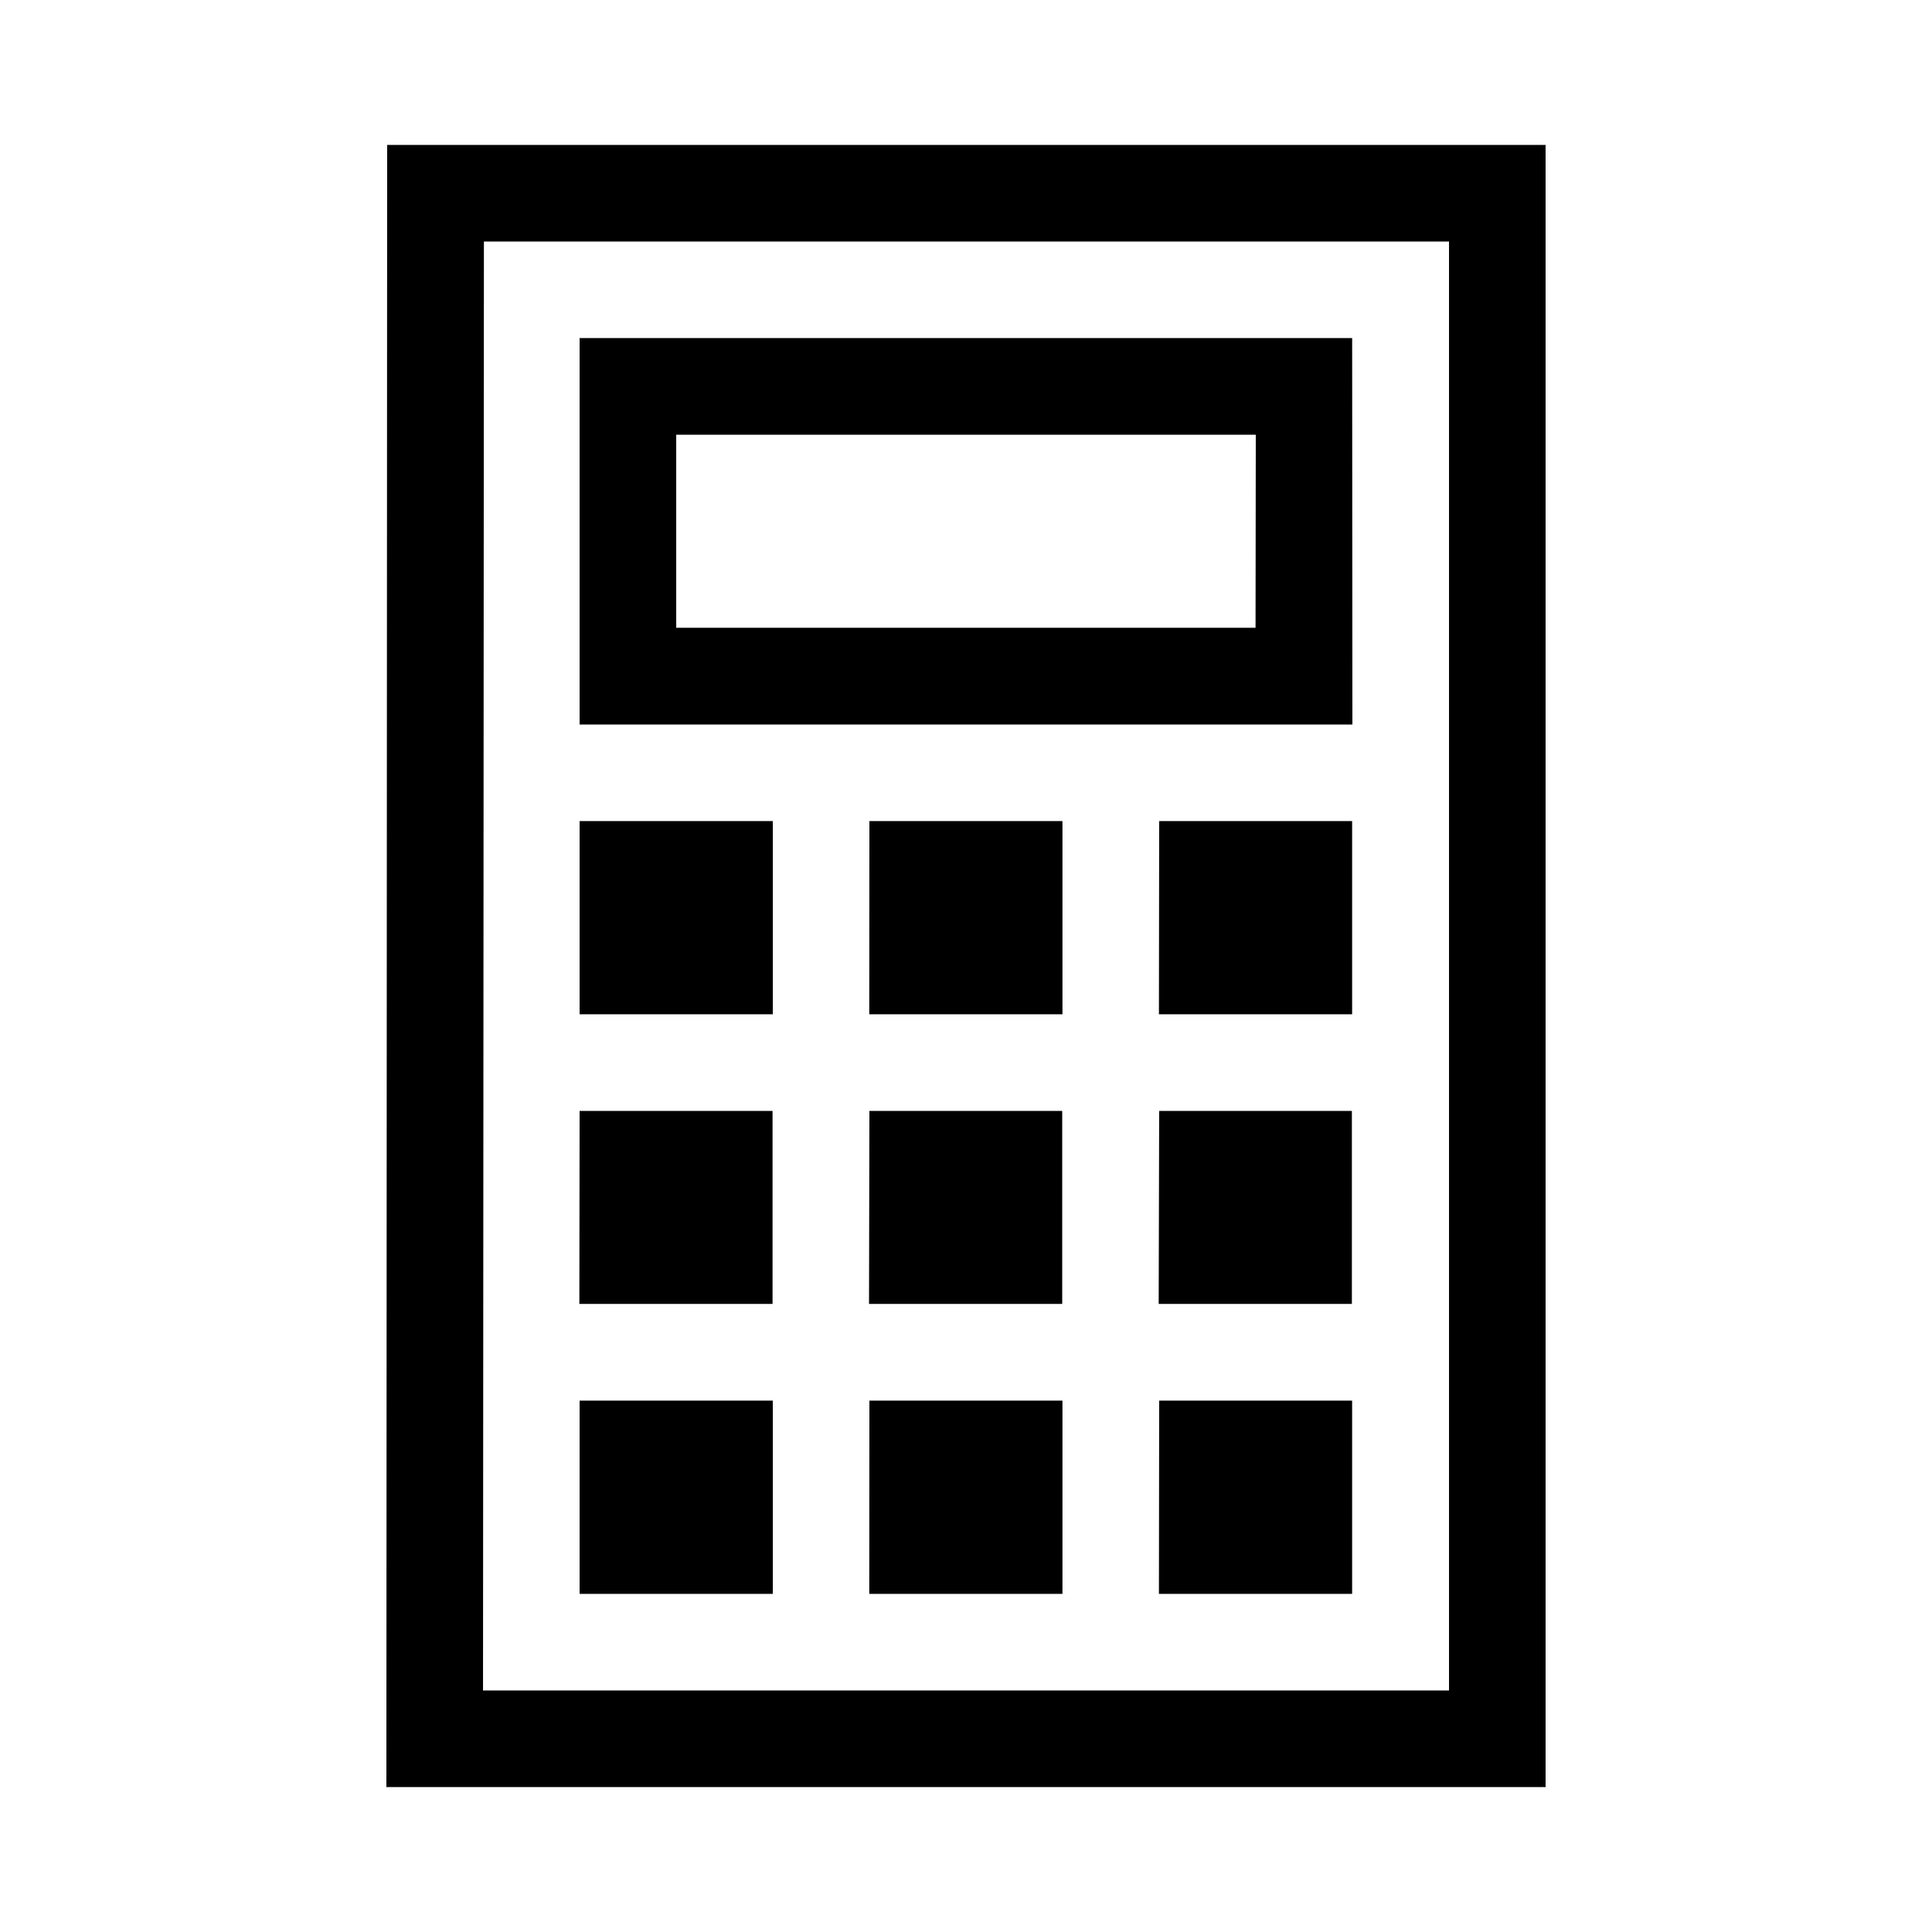
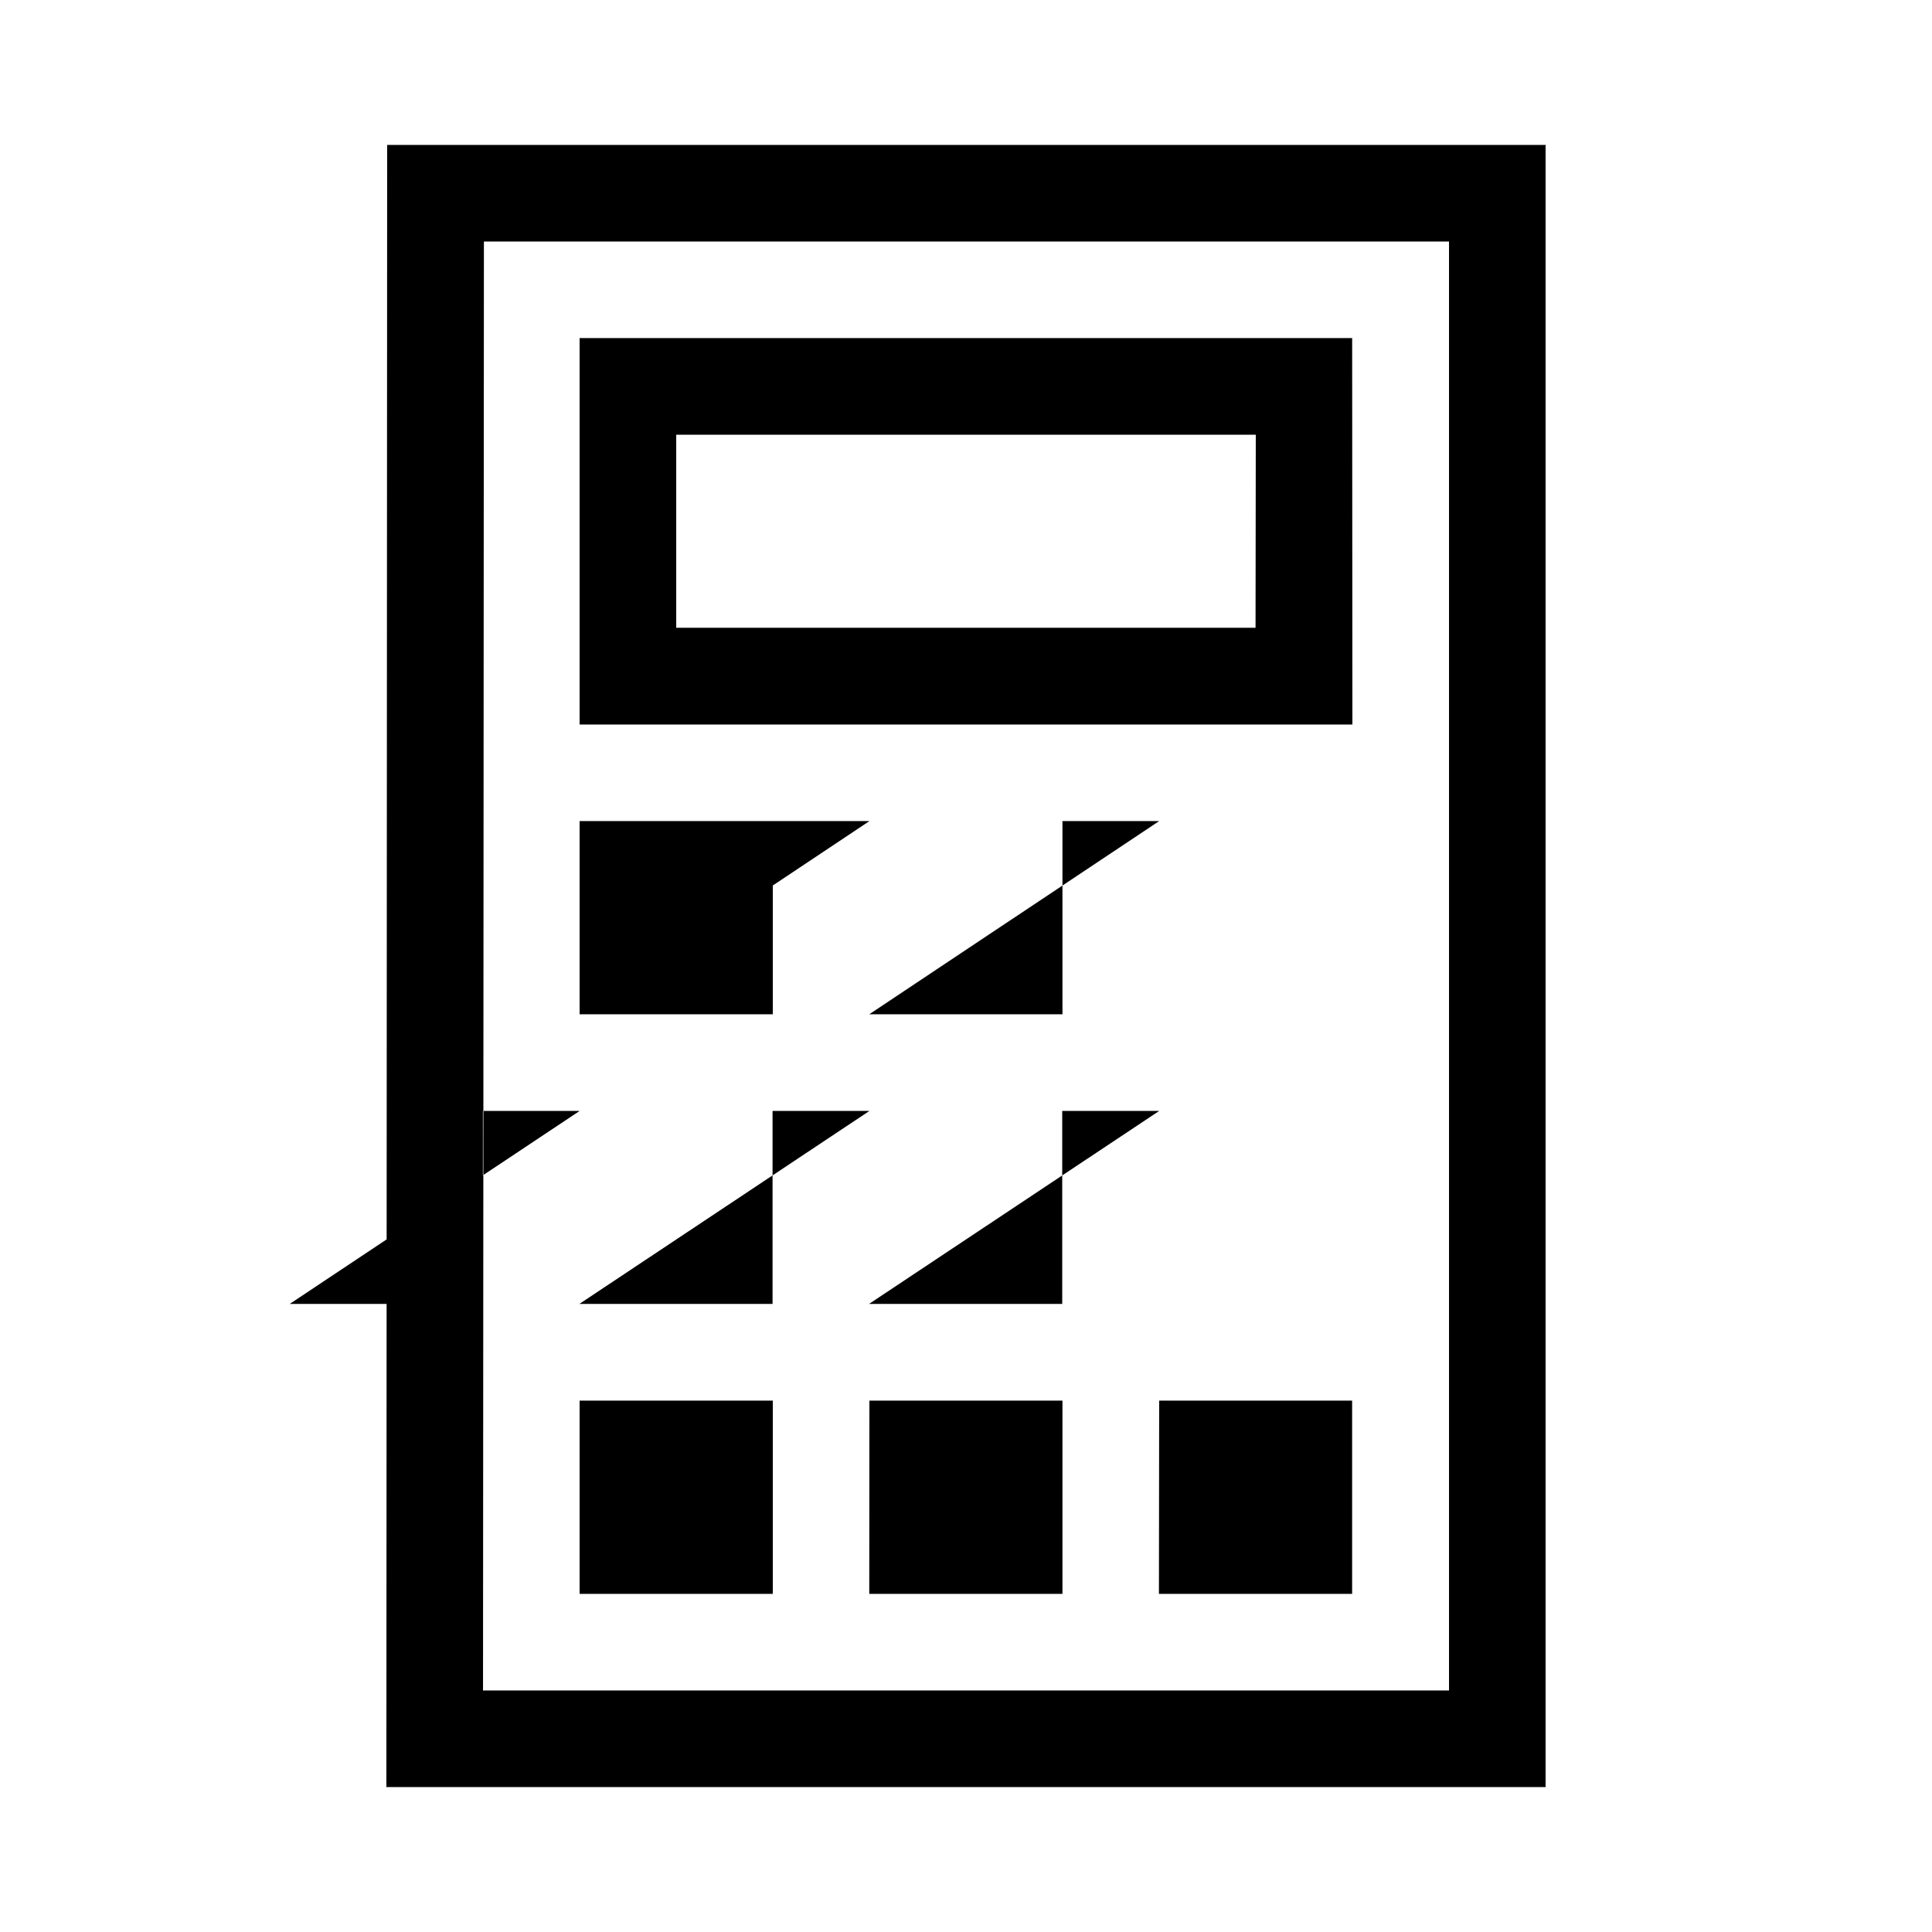
<svg xmlns="http://www.w3.org/2000/svg" id="Ebene_1" data-name="Ebene 1" viewBox="0 0 566.93 566.93">
-   <path d="M113.61,42.52l-.23,481.89H453.54V42.52ZM425.2,496.06H141.74L142,70.87H425.2ZM170.08,297.63h56.69V240.94H170.08Zm85,0h56.69V240.94H255.12Zm85,0h56.69V240.94H340.15Zm-170.07,85h56.69V326H170.08Zm85,0h56.69V326H255.12Zm85,0h56.69V326H340.15ZM170.08,467.71h56.69V411H170.08Zm85,0h56.69V411H255.12Zm85,0h56.69V411H340.15Zm56.7-368.5H170.08V212.6H396.85Zm-28.35,85H198.43V127.56H368.5Z" />
+   <path d="M113.61,42.52l-.23,481.89H453.54V42.52ZM425.2,496.06H141.74L142,70.87H425.2ZM170.08,297.63h56.69V240.94H170.08Zh56.69V240.94H255.12Zm85,0h56.69V240.94H340.15Zm-170.07,85h56.69V326H170.08Zm85,0h56.69V326H255.12Zm85,0h56.69V326H340.15ZM170.08,467.71h56.69V411H170.08Zm85,0h56.69V411H255.12Zm85,0h56.69V411H340.15Zm56.7-368.5H170.08V212.6H396.85Zm-28.35,85H198.43V127.56H368.5Z" />
</svg>